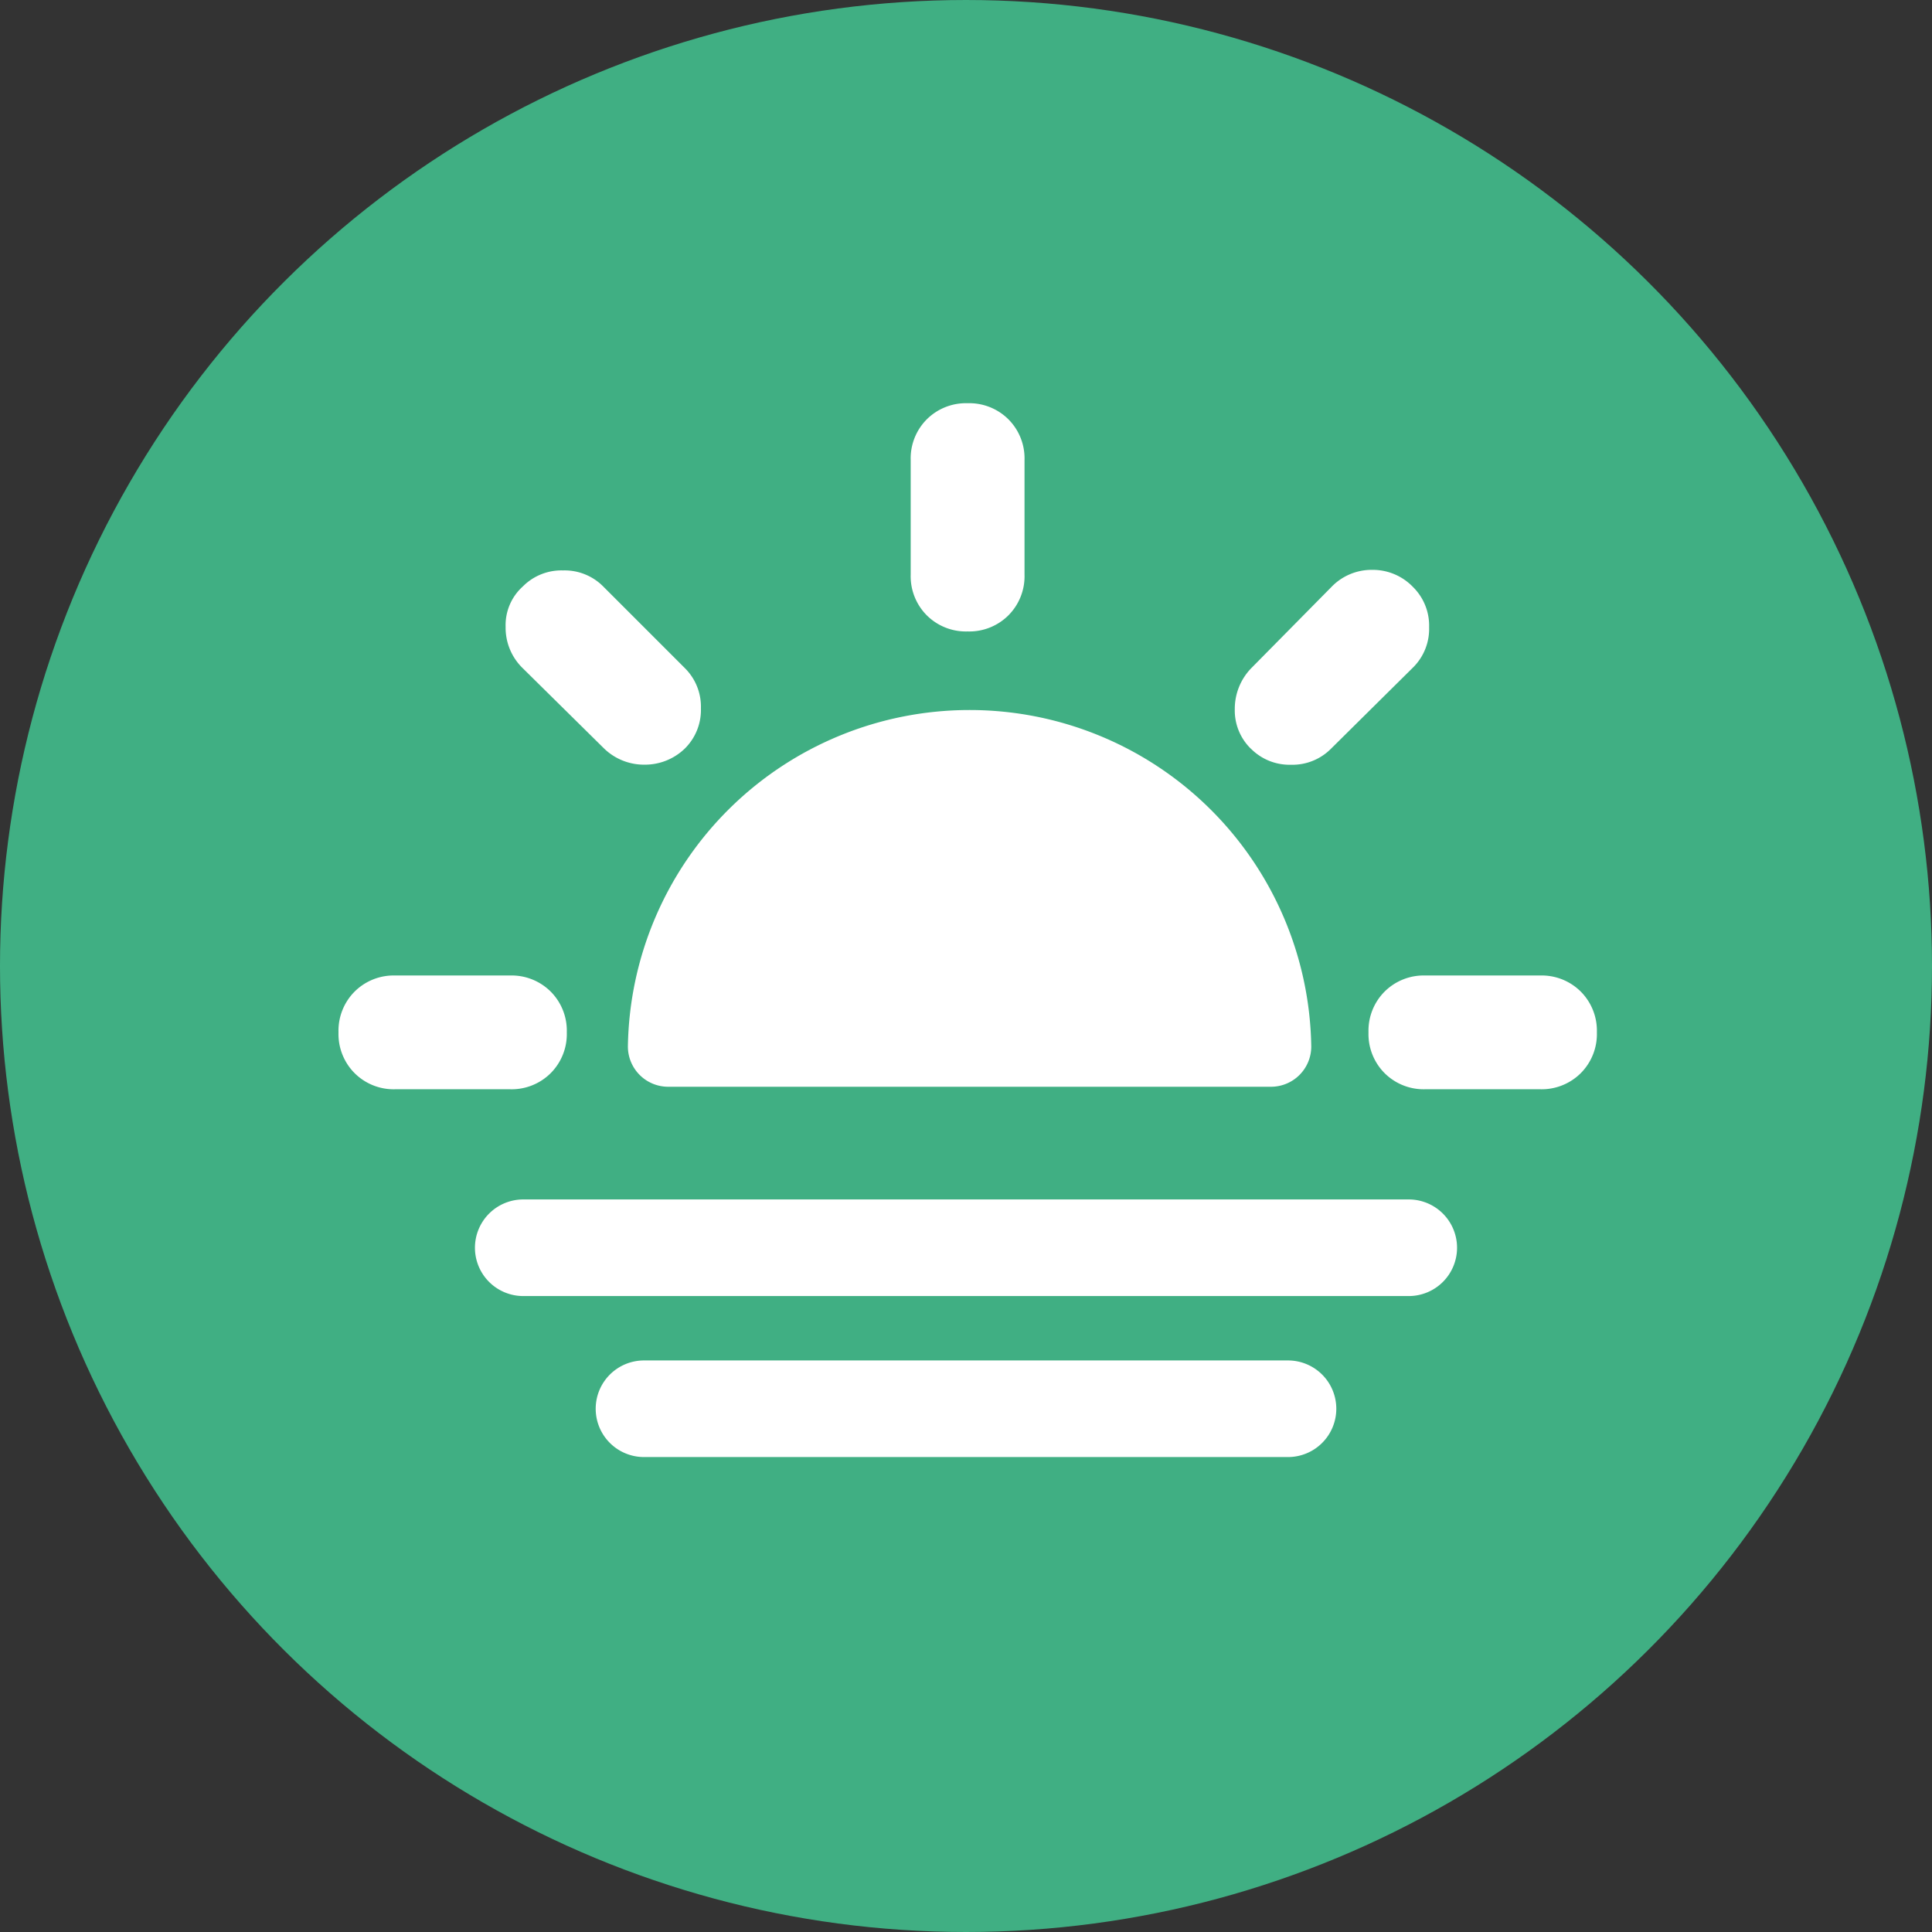
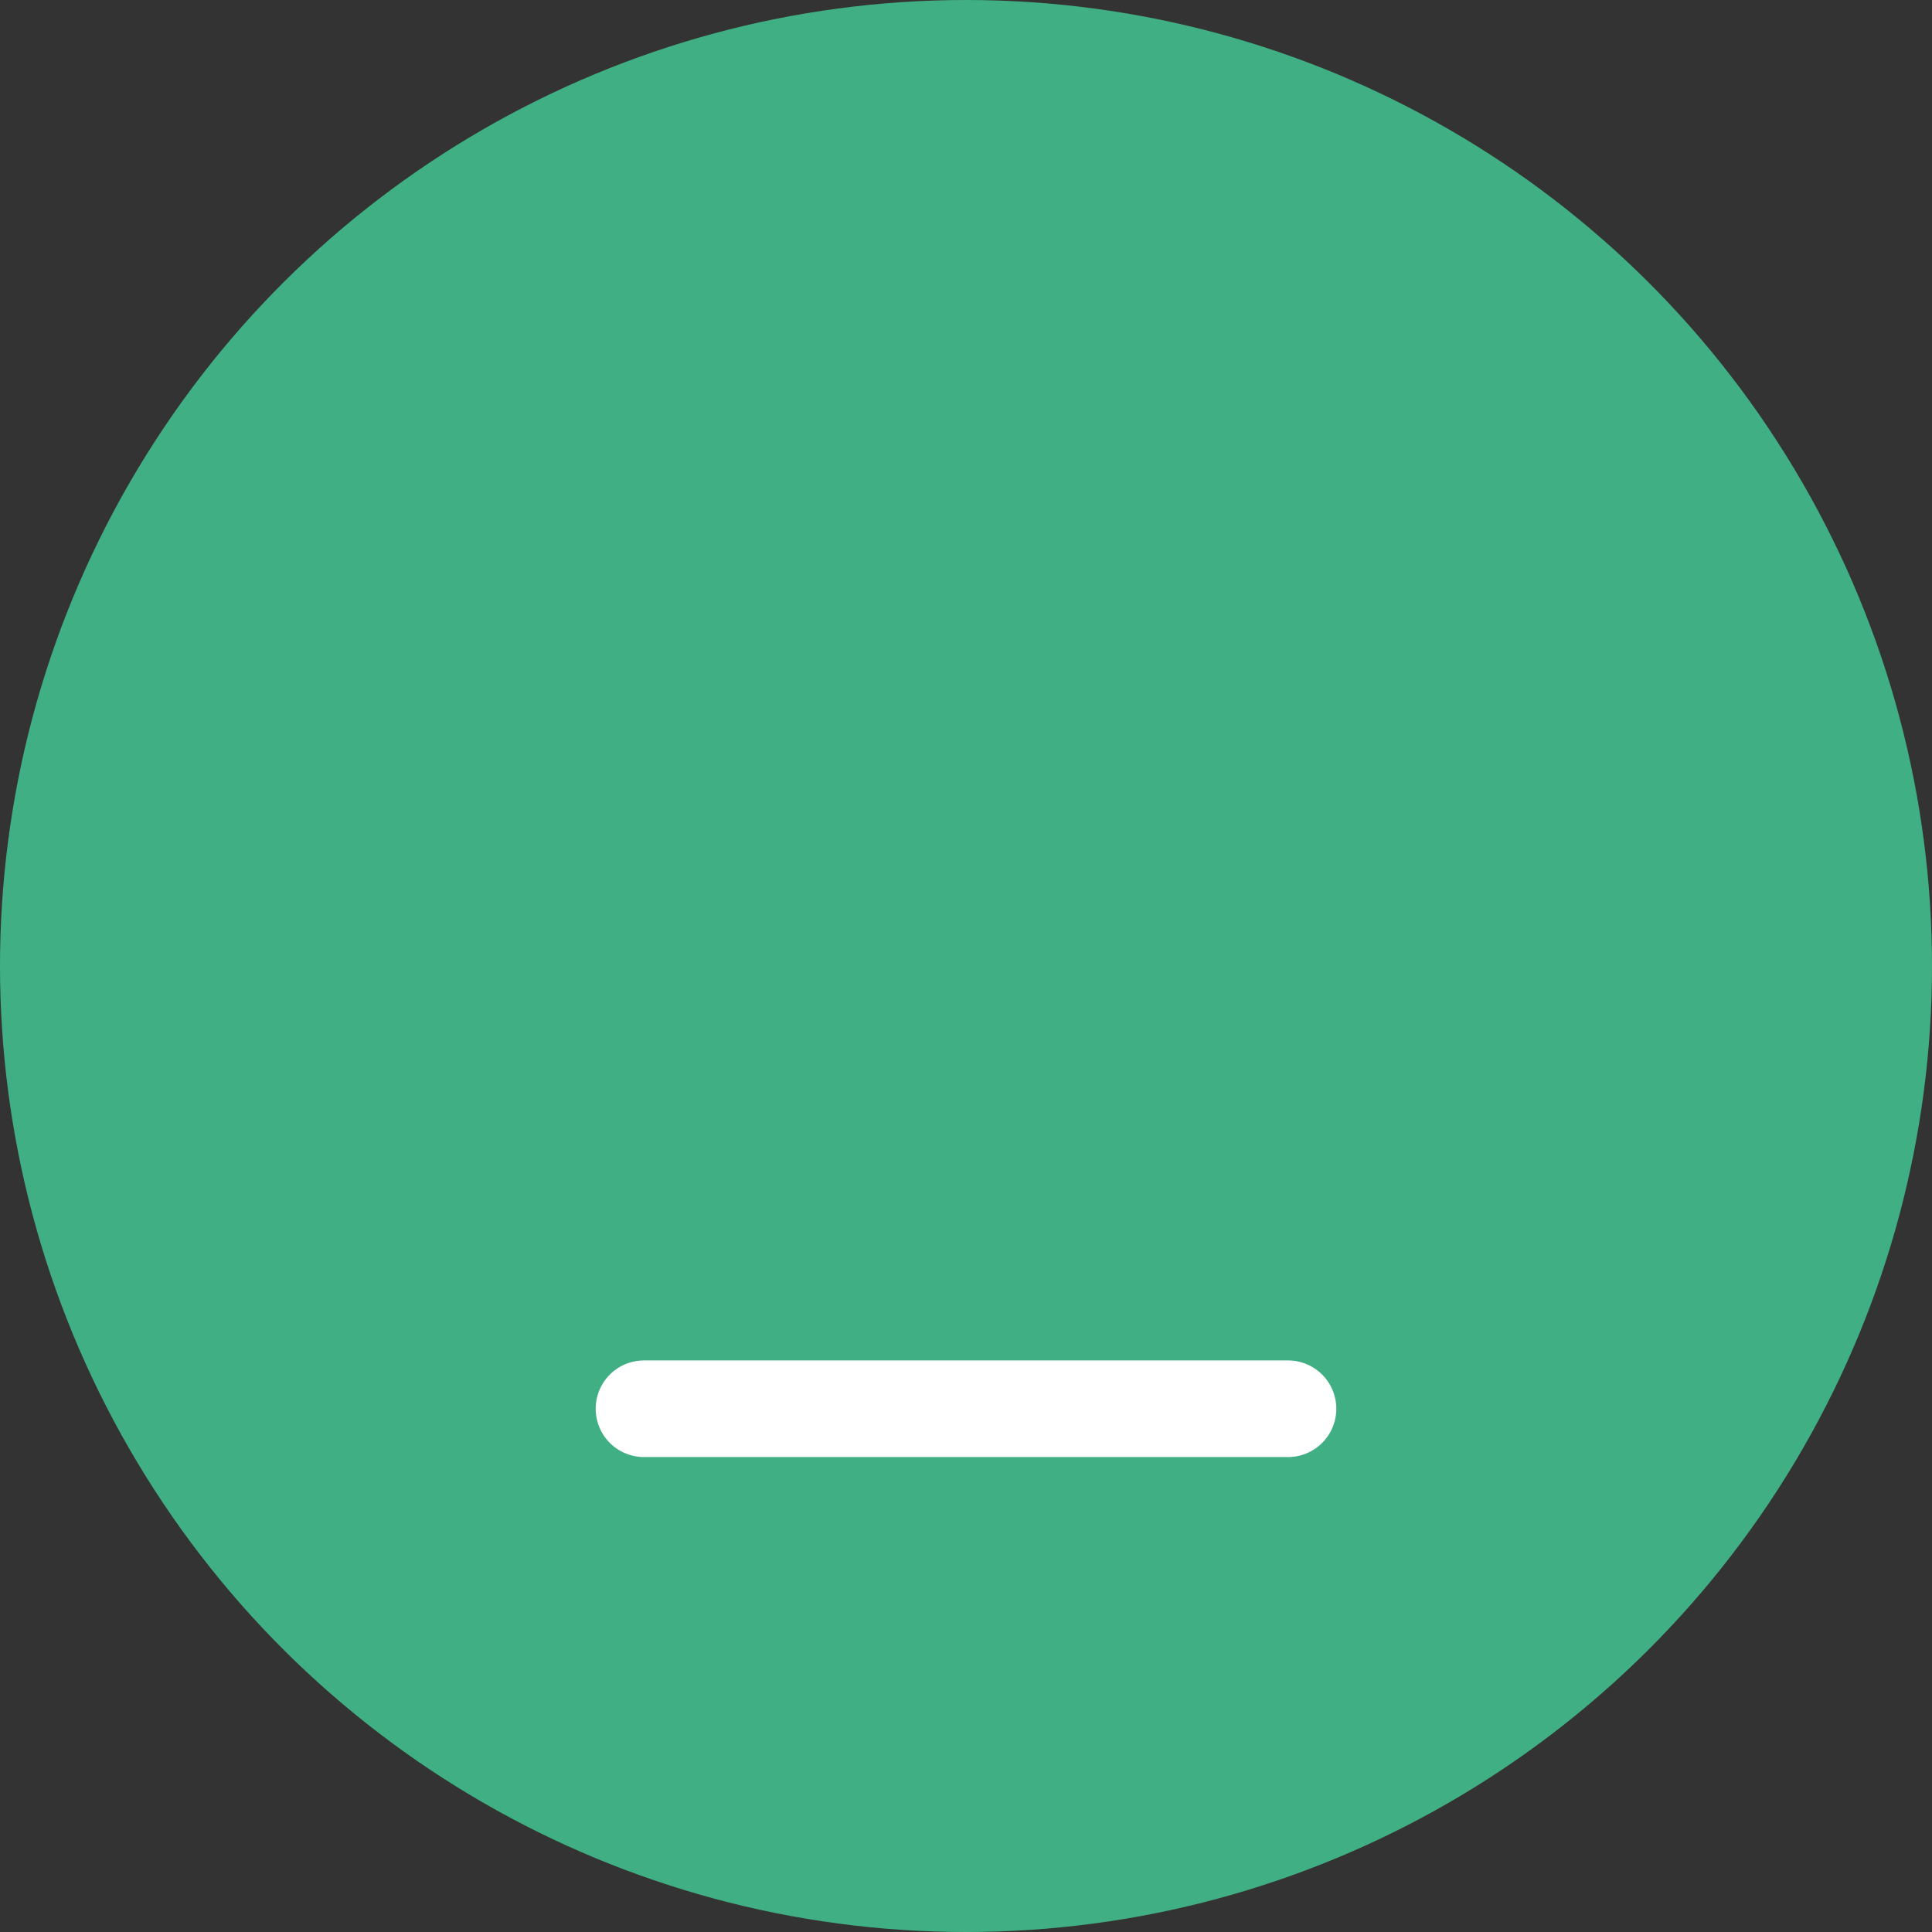
<svg xmlns="http://www.w3.org/2000/svg" width="24" height="24" viewBox="0 0 24 24">
  <rect x="0" y="0" width="24" height="24" fill="#333333" stroke="none" />
  <defs>
    <style>.a{fill:#40af83;}.b{fill:#fff;}</style>
  </defs>
  <g transform="translate(-52 -469)">
    <circle class="a" cx="12" cy="12" r="12" transform="translate(76 469) rotate(90)" />
    <g transform="translate(58.3 477.5)">
-       <path class="b" d="M8.989,4.245a3.745,3.745,0,0,0-7.489,0Z" transform="translate(0.5 0.255)" />
-       <path class="b" d="M8.989,4.745H1.5a.5.5,0,0,1-.5-.5,4.245,4.245,0,0,1,8.489,0A.5.5,0,0,1,8.989,4.745Zm-6.951-1H8.451a3.245,3.245,0,0,0-6.412,0Z" transform="translate(0.5 0.255)" />
-     </g>
+       </g>
    <line x2="10" transform="translate(59 484.5)" />
-     <path class="b" d="M11,.6H0A.6.6,0,0,1-.6,0,.6.6,0,0,1,0-.6H11a.6.6,0,0,1,.6.6A.6.6,0,0,1,11,.6Z" transform="translate(58.5 484.5)" />
-     <line x2="8" transform="translate(60 486)" />
    <path class="b" d="M8,.6H0A.6.6,0,0,1-.6,0,.6.6,0,0,1,0-.6H8a.6.6,0,0,1,.6.6A.6.6,0,0,1,8,.6Z" transform="translate(60 486.5)" />
-     <path class="b" d="M47.82-917.156a.688.688,0,0,1-.507-.2.688.688,0,0,1-.2-.507v-1.422a.687.687,0,0,1,.2-.506.688.688,0,0,1,.507-.2.688.688,0,0,1,.507.2.687.687,0,0,1,.2.506v1.422a.688.688,0,0,1-.2.507A.688.688,0,0,1,47.82-917.156Zm3.519,1.457a.663.663,0,0,1-.2-.489.725.725,0,0,1,.2-.507l1-1.013a.692.692,0,0,1,.507-.213.692.692,0,0,1,.507.213.674.674,0,0,1,.2.5.674.674,0,0,1-.2.5L52.335-915.7a.674.674,0,0,1-.5.2A.674.674,0,0,1,51.339-915.7Zm2.168,4.23a.688.688,0,0,1-.507-.2.688.688,0,0,1-.2-.507.688.688,0,0,1,.2-.506.688.688,0,0,1,.507-.2H54.93a.688.688,0,0,1,.507.2.688.688,0,0,1,.2.506.688.688,0,0,1-.2.507.688.688,0,0,1-.507.2Zm-10.2-4.23-1.013-1a.7.7,0,0,1-.213-.515.645.645,0,0,1,.213-.5.674.674,0,0,1,.5-.2.674.674,0,0,1,.5.2l1.013,1.013a.674.674,0,0,1,.2.5.674.674,0,0,1-.2.5.713.713,0,0,1-.5.2A.713.713,0,0,1,43.306-915.7Zm-2.595,4.23a.687.687,0,0,1-.507-.2.688.688,0,0,1-.2-.507.688.688,0,0,1,.2-.506.688.688,0,0,1,.507-.2h1.422a.688.688,0,0,1,.507.2.688.688,0,0,1,.2.506.688.688,0,0,1-.2.507.687.687,0,0,1-.507.2Z" transform="translate(16.2 1394)" />
  </g>
</svg>